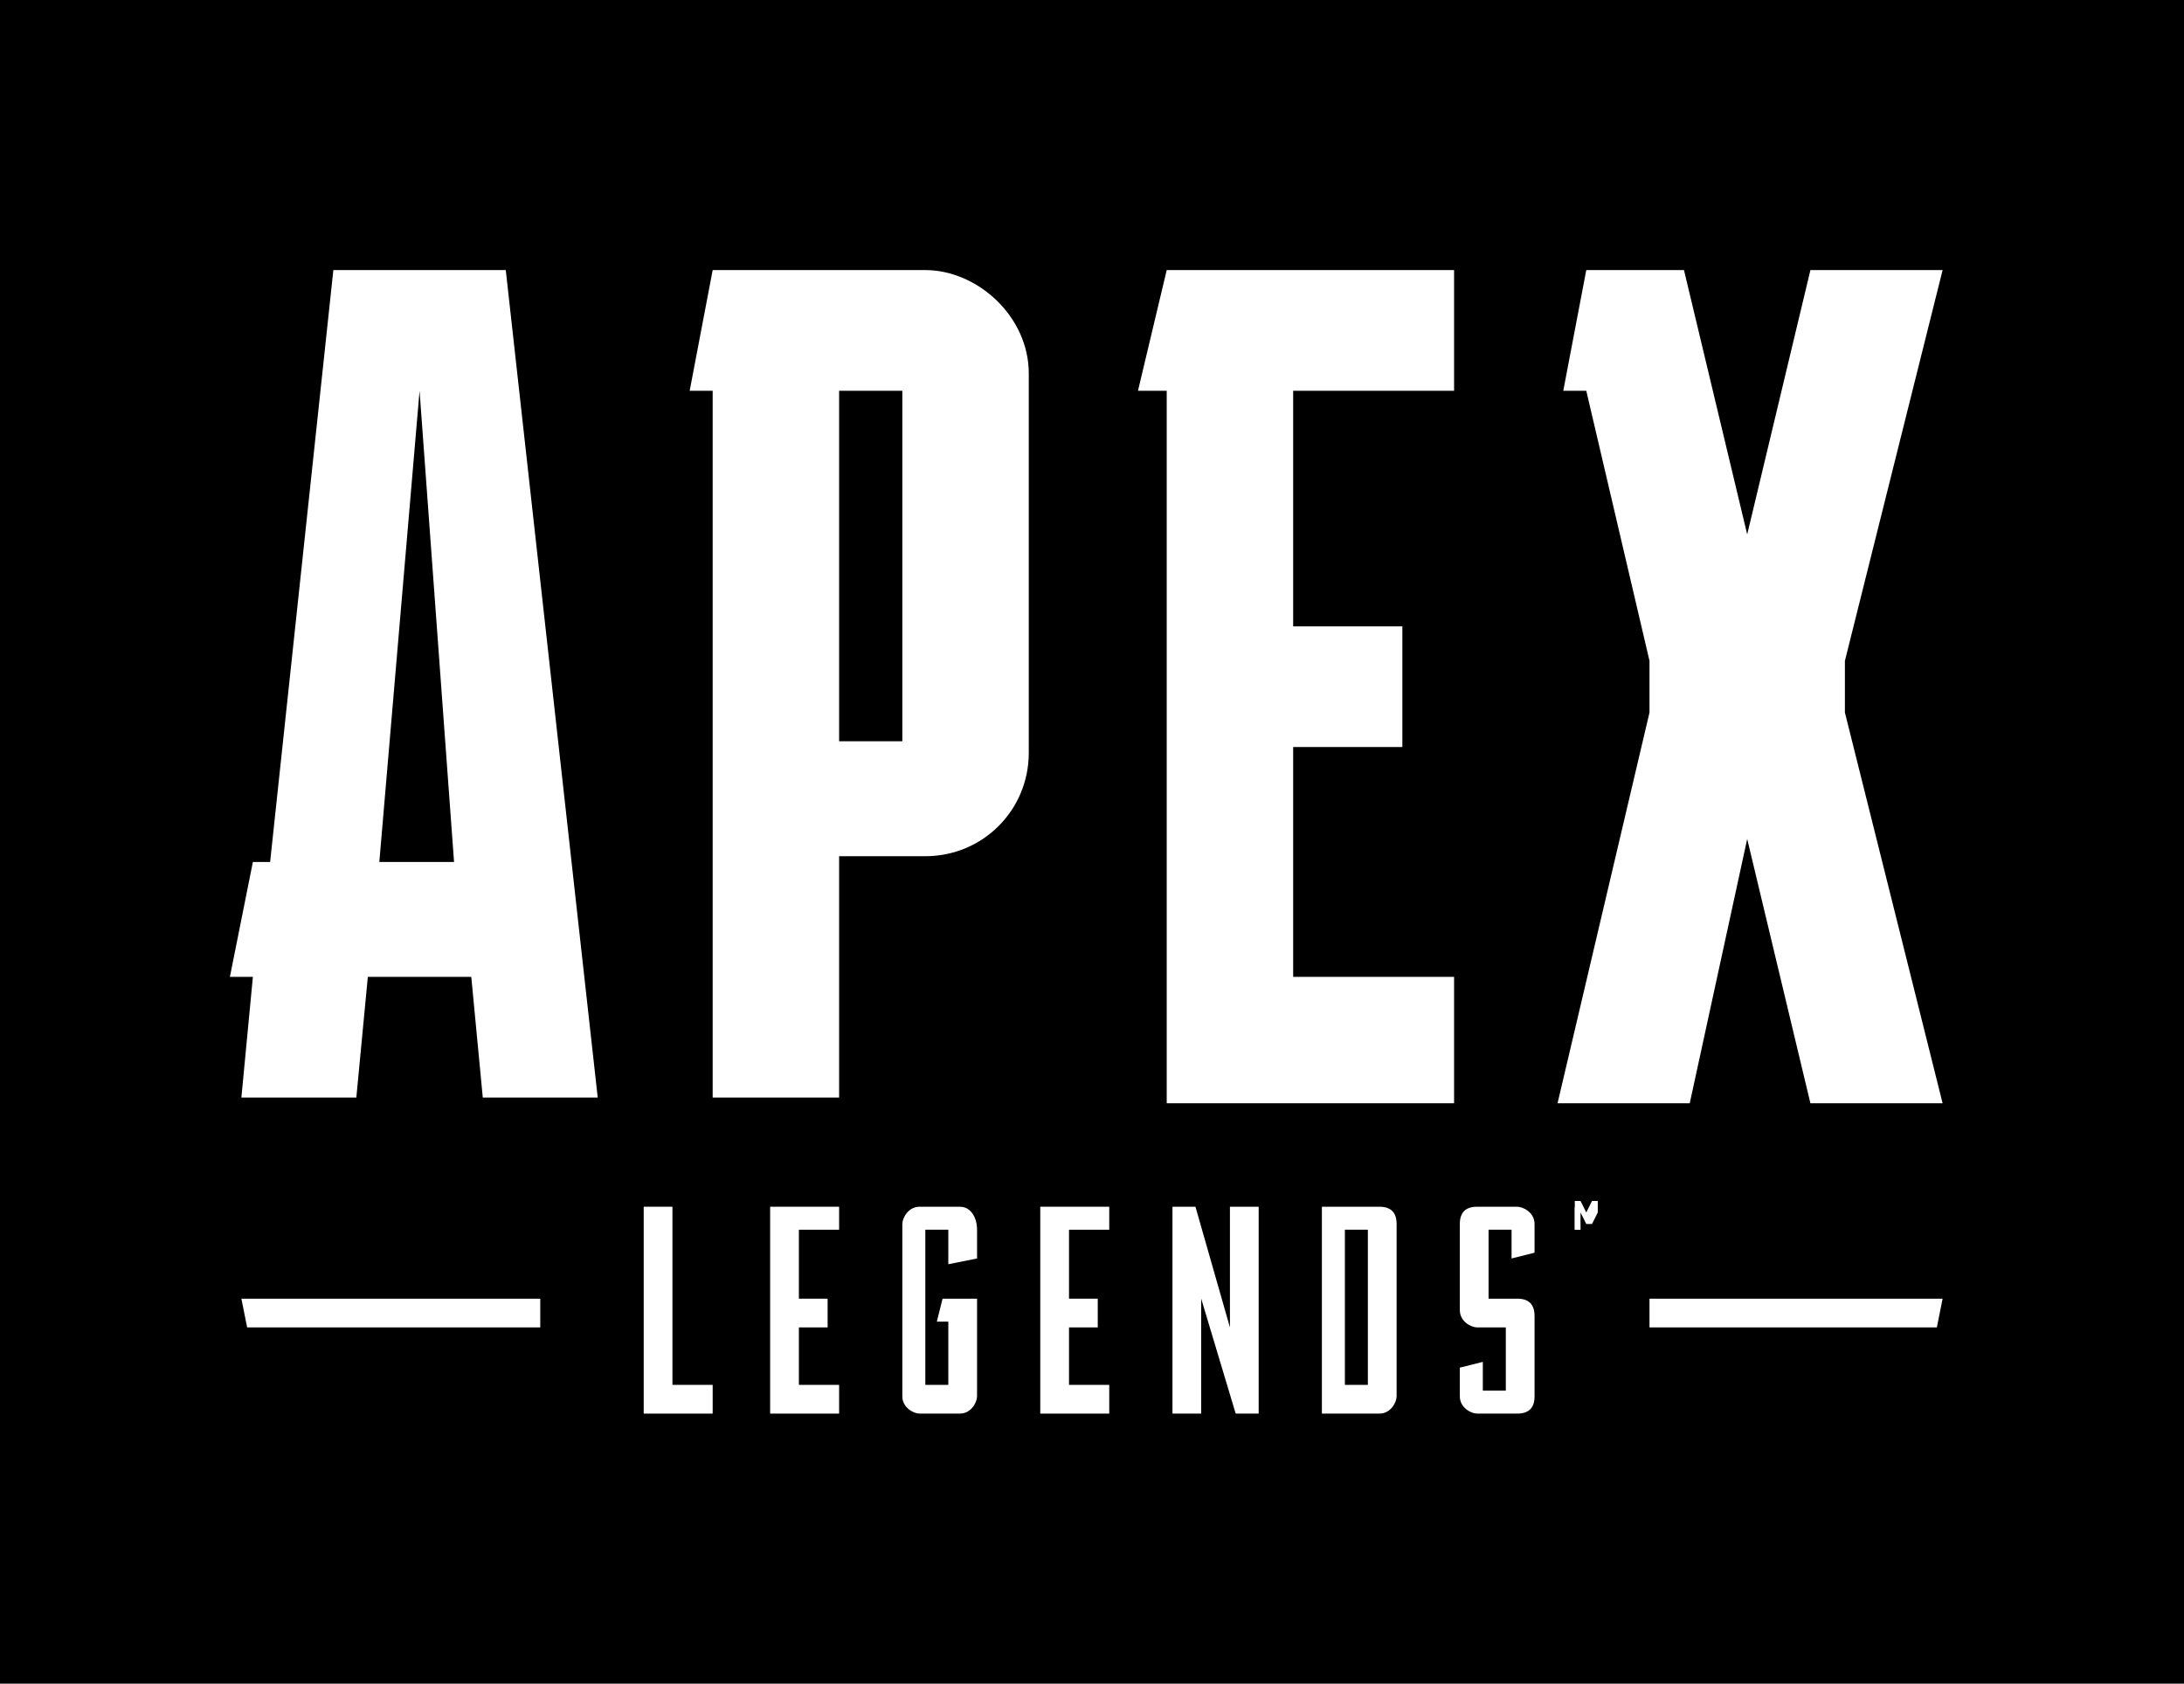
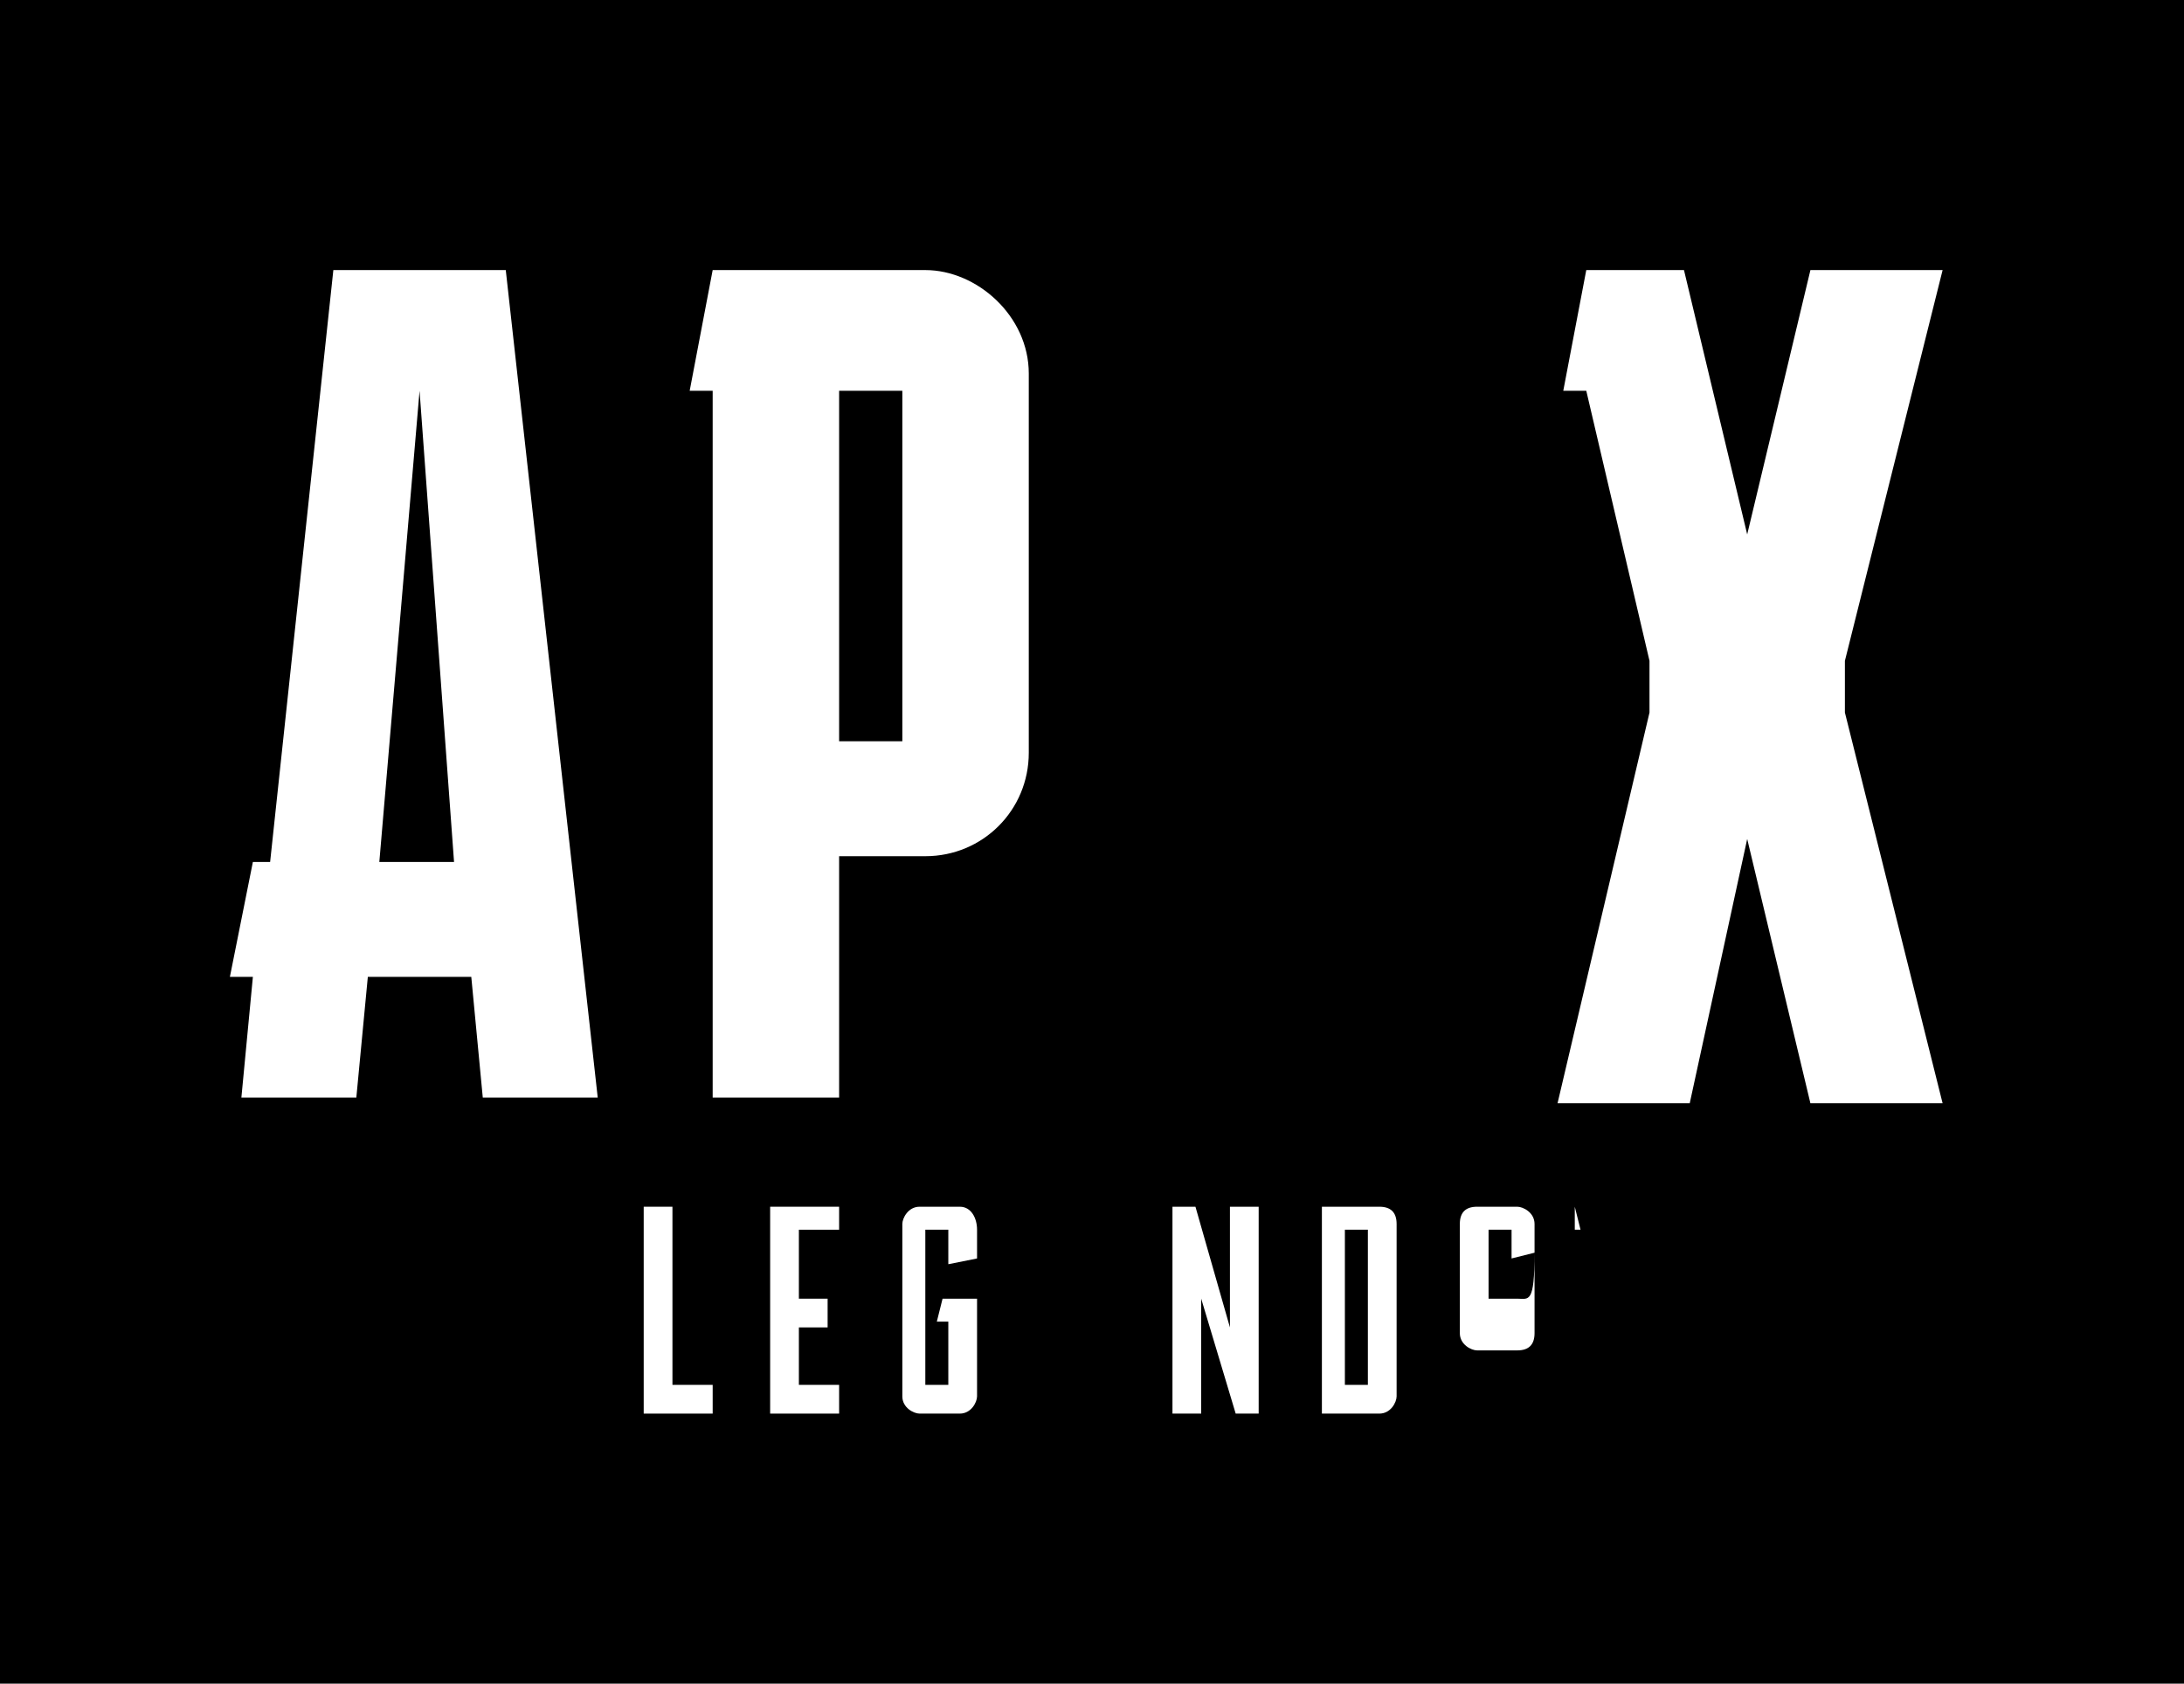
<svg xmlns="http://www.w3.org/2000/svg" version="1.1" id="Layer_1" x="0px" y="0px" viewBox="0 0 38 29.3" style="enable-background:new 0 0 38 29.3;" xml:space="preserve">
  <style type="text/css">
	.st0{fill:#FFFFFF;}
</style>
  <rect width="38" height="29.3" />
  <g id="Layer_2_00000103971963832326782490000012675702860301169801_">
    <g id="Layer_1-2">
      <path class="st0" d="M16.1,4.7h-3.7l-0.4,2.1h0.4v12.3h2.2v-4.2h1.5c1,0,1.8-0.8,1.8-1.8l0,0V6.5C17.9,5.5,17,4.7,16.1,4.7    L16.1,4.7z M15.7,12.9h-1.1V6.8h1.1V12.9z" />
-       <polygon class="st0" points="19.8,6.8 20.3,6.8 20.3,19.2 25.3,19.2 25.3,17 22.5,17 22.5,13 24.4,13 24.4,10.9 22.5,10.9     22.5,6.8 25.3,6.8 25.3,4.7 20.3,4.7   " />
      <polygon class="st0" points="32.1,11.5 33.8,4.7 31.5,4.7 30.4,9.3 29.3,4.7 27.6,4.7 27.2,6.8 27.6,6.8 27.6,6.8 28.7,11.5     28.7,12.4 27.1,19.2 29.4,19.2 30.4,14.6 31.5,19.2 33.8,19.2 32.1,12.4   " />
      <path class="st0" d="M8.8,4.7h-3L4.7,15H4.4V15L4,17h0.4l-0.2,2.1h2L6.4,17h1.8l0.2,2.1h2L8.8,4.7z M6.6,15l0.7-8.2L7.9,15    C7.9,15,6.6,15,6.6,15z" />
-       <polygon class="st0" points="9.4,22.6 9.4,23.1 4.3,23.1 4.2,22.6   " />
-       <polygon class="st0" points="28.7,22.6 28.7,23.1 33.7,23.1 33.8,22.6   " />
      <polygon class="st0" points="13.4,24.6 14.6,24.6 14.6,24.1 13.9,24.1 13.9,23.1 14.4,23.1 14.4,22.6 13.9,22.6 13.9,21.4     14.6,21.4 14.6,21 13.4,21   " />
      <polygon class="st0" points="11.7,21.4 11.7,21 11.2,21 11.2,24.6 12.4,24.6 12.4,24.1 11.7,24.1   " />
      <path class="st0" d="M16.7,21H16c-0.2,0-0.3,0.2-0.3,0.3v3c0,0.2,0.2,0.3,0.3,0.3h0.7c0.2,0,0.3-0.2,0.3-0.3v-1.7h-0.6l-0.1,0.4    h0.2v1.1h-0.4v-2.7h0.4V22l0.5-0.1v-0.5C17,21.2,16.9,21,16.7,21C16.8,21,16.7,21,16.7,21z" />
-       <polygon class="st0" points="18.1,24.6 19.3,24.6 19.3,24.1 18.6,24.1 18.6,23.1 19.1,23.1 19.1,22.6 18.6,22.6 18.6,21.4     19.3,21.4 19.3,21 18.1,21   " />
      <polygon class="st0" points="21.4,23.1 20.8,21 20.4,21 20.4,24.6 20.9,24.6 20.9,22.6 21.5,24.6 21.9,24.6 21.9,21 21.4,21   " />
      <path class="st0" d="M24,21h-1v3.6h1c0.2,0,0.3-0.2,0.3-0.3v-3C24.3,21.1,24.2,21,24,21z M23.8,24.1h-0.4v-2.7h0.4V24.1z" />
-       <path class="st0" d="M26.4,22.6h-0.5v-1.2h0.4v0.5l0.4-0.1l0,0v-0.5c0-0.2-0.2-0.3-0.3-0.3l0,0h-0.7c-0.2,0-0.3,0.1-0.3,0.3l0,0    v1.5c0,0.2,0.2,0.3,0.3,0.3h0.5v1.1h-0.4v-0.5l-0.4,0.1v0.5c0,0.2,0.2,0.3,0.3,0.3h0.7c0.2,0,0.3-0.1,0.3-0.3v-1.4    C26.7,22.7,26.6,22.6,26.4,22.6z" />
+       <path class="st0" d="M26.4,22.6h-0.5v-1.2h0.4v0.5l0.4-0.1l0,0v-0.5c0-0.2-0.2-0.3-0.3-0.3l0,0h-0.7c-0.2,0-0.3,0.1-0.3,0.3l0,0    v1.5c0,0.2,0.2,0.3,0.3,0.3h0.5h-0.4v-0.5l-0.4,0.1v0.5c0,0.2,0.2,0.3,0.3,0.3h0.7c0.2,0,0.3-0.1,0.3-0.3v-1.4    C26.7,22.7,26.6,22.6,26.4,22.6z" />
      <path class="st0" d="M27.4,21h-0.1V21h0.3V21H27.4l0.1,0.4h-0.1V21z" />
-       <path class="st0" d="M27.8,21.4v-0.3l-0.1,0.2h-0.1l-0.1-0.2v0.3h-0.1v-0.5h0.1l0.1,0.2l0.1-0.2h0.1V21.4L27.8,21.4z" />
    </g>
  </g>
</svg>